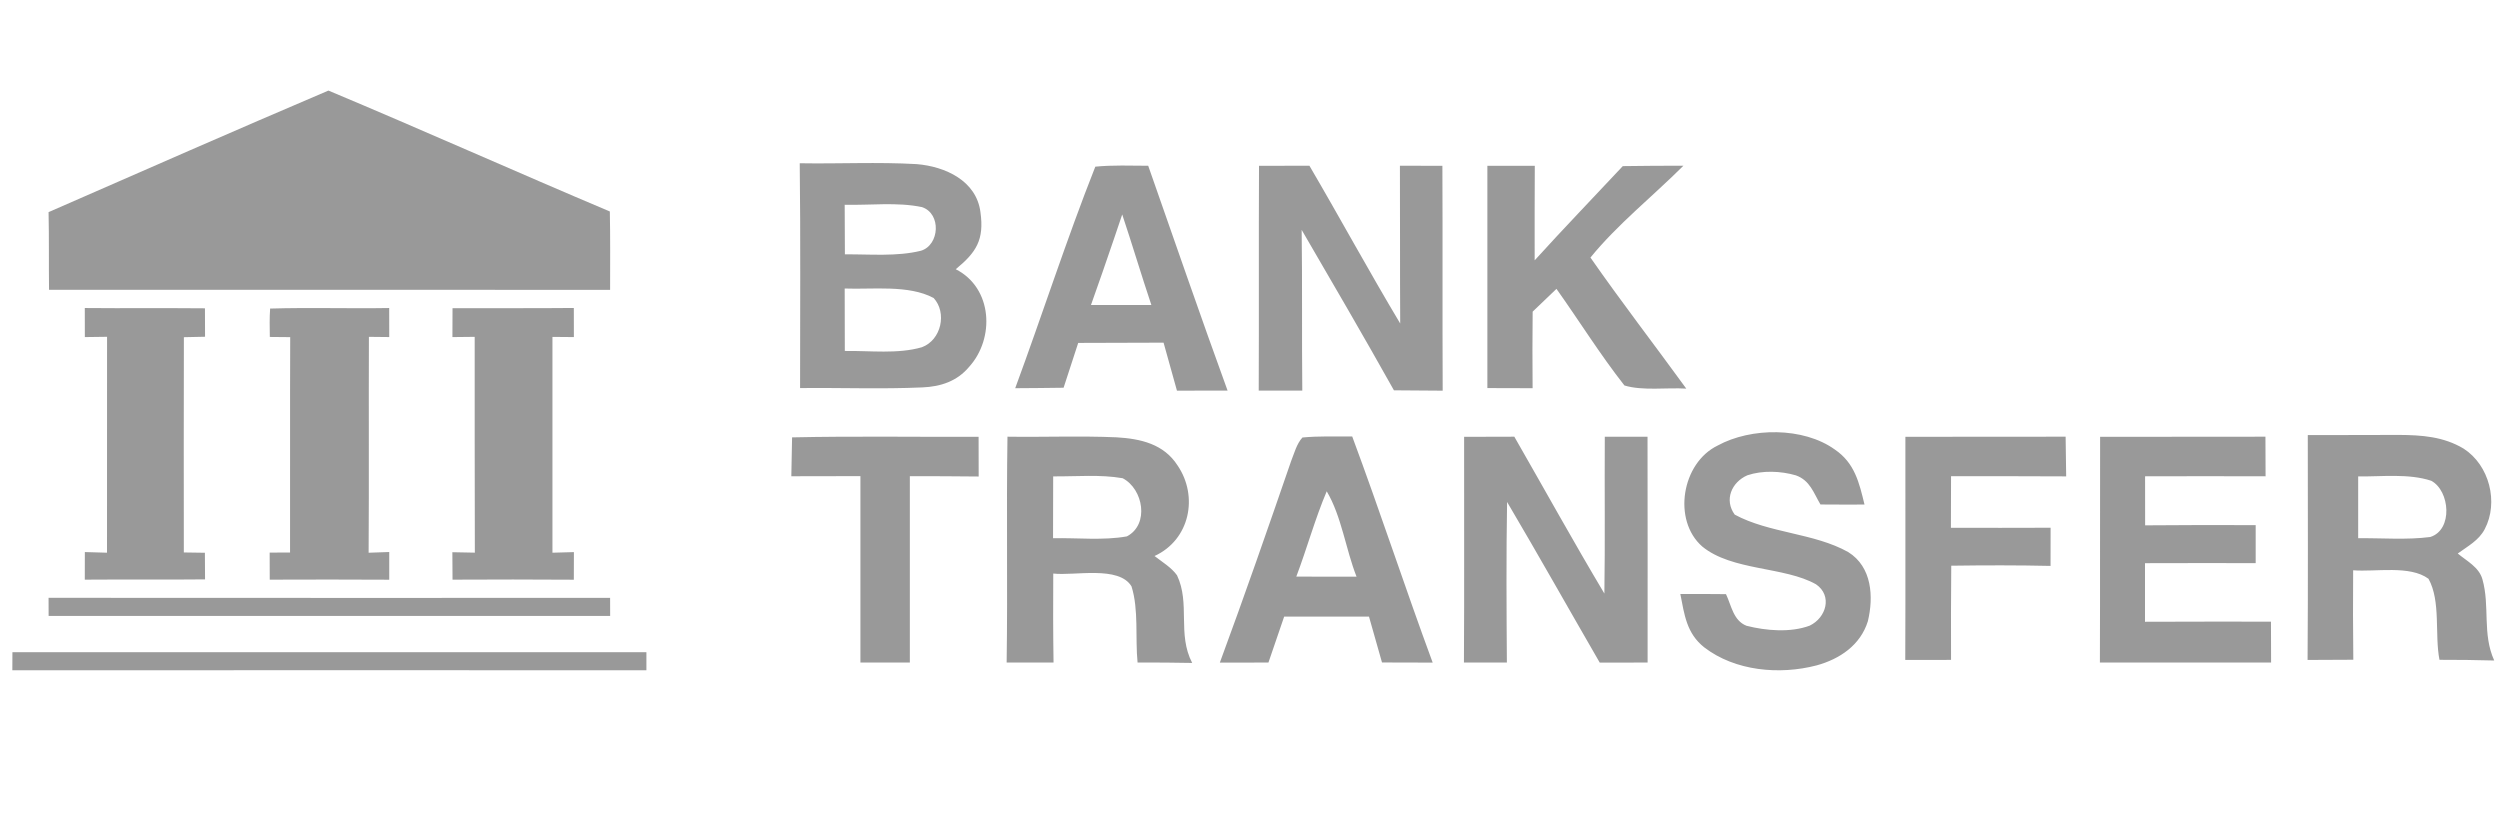
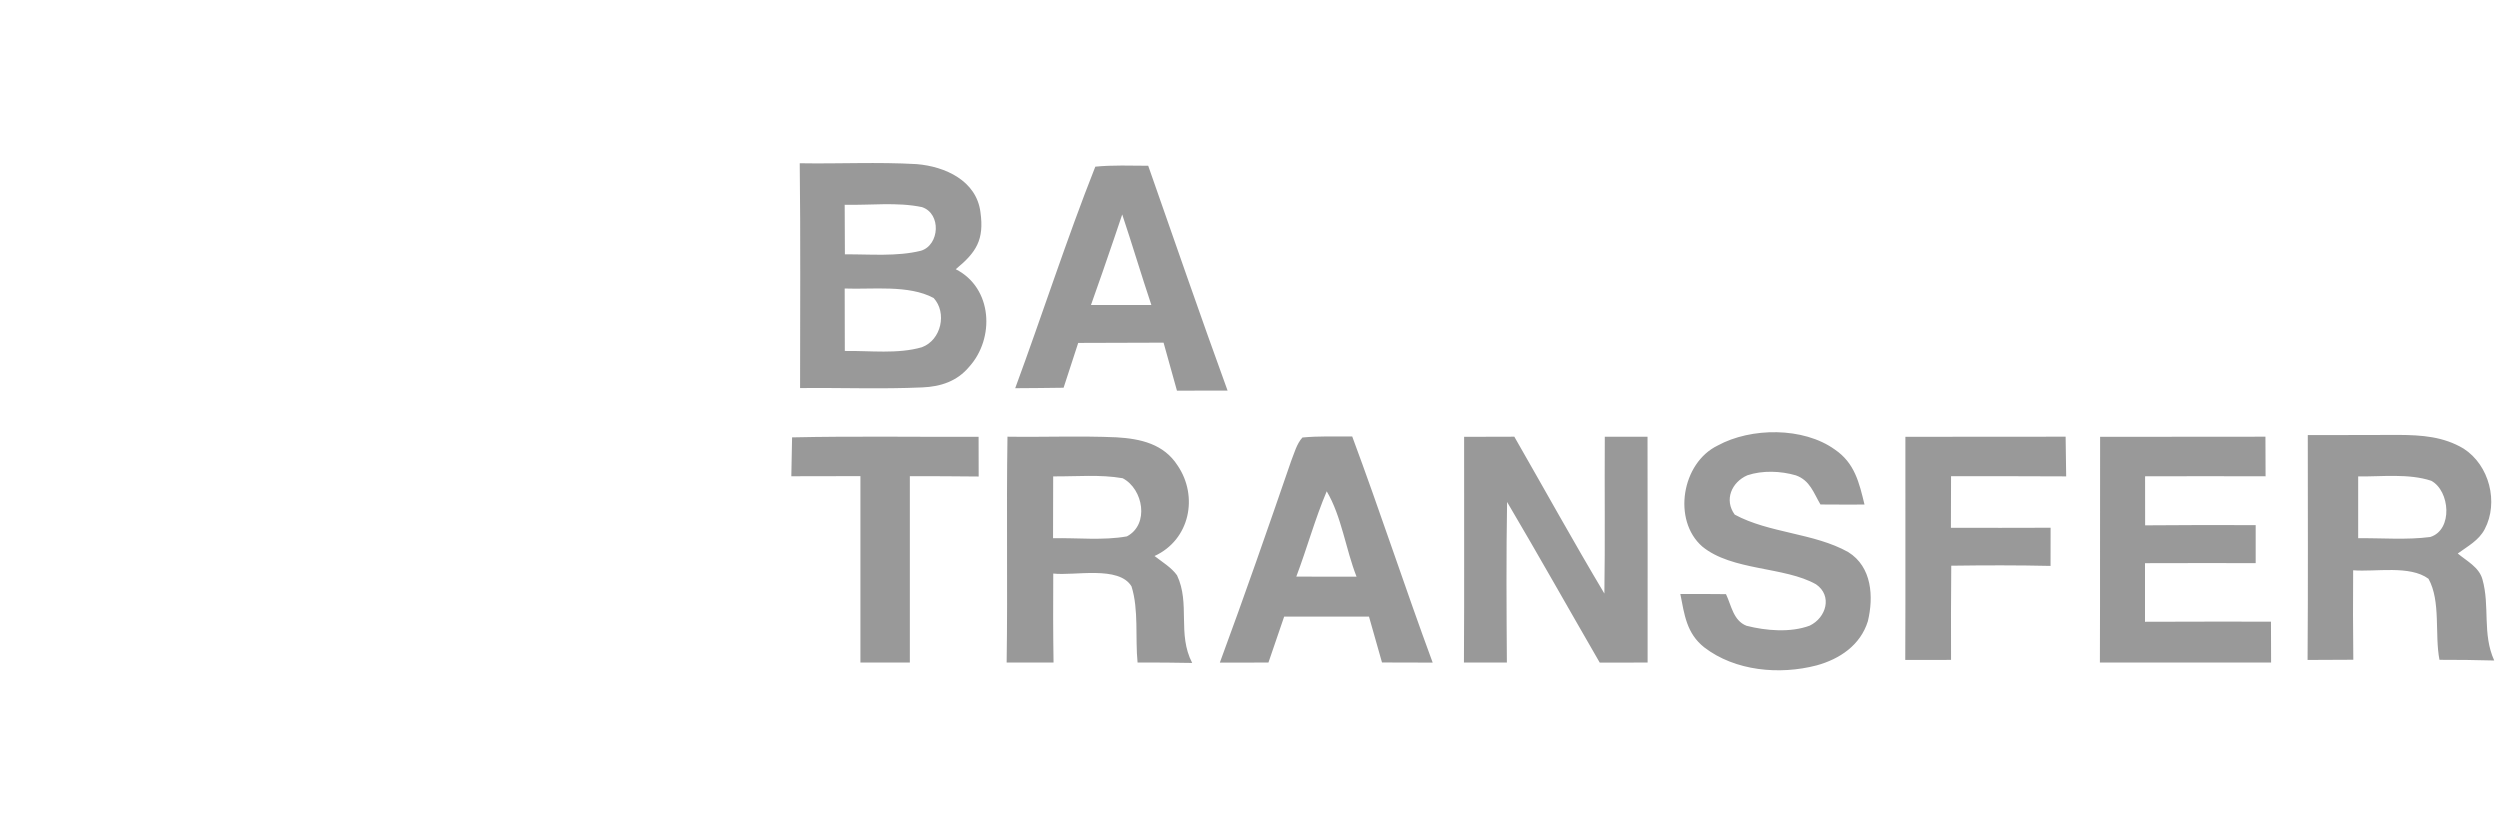
<svg xmlns="http://www.w3.org/2000/svg" width="96" height="32" viewBox="0 0 96 32" fill="none">
  <g opacity="0.4">
-     <path fill-rule="evenodd" clip-rule="evenodd" d="M48.346 6.368C48.989 6.368 49.635 6.366 50.281 6.363C51.459 8.374 52.571 10.422 53.768 12.422C53.755 10.401 53.766 8.382 53.757 6.363C54.303 6.365 54.846 6.368 55.388 6.368C55.401 9.246 55.386 12.124 55.399 15.002C54.774 14.999 54.149 14.994 53.527 14.988C52.37 12.922 51.176 10.875 49.984 8.827C50.011 10.885 49.987 12.941 50.008 14.999H48.335C48.348 12.124 48.332 9.246 48.346 6.368ZM57.115 6.368C57.721 6.368 58.327 6.366 58.936 6.366C58.928 7.575 58.931 8.788 58.931 9.997C60.04 8.775 61.187 7.586 62.315 6.379C63.091 6.368 63.868 6.363 64.644 6.363C63.474 7.531 62.111 8.615 61.073 9.89C62.259 11.592 63.532 13.242 64.753 14.923C64.004 14.876 63.08 15.015 62.378 14.802C61.446 13.616 60.641 12.32 59.768 11.092C59.463 11.383 59.159 11.676 58.854 11.967C58.844 12.947 58.843 13.927 58.852 14.907C58.272 14.905 57.692 14.902 57.115 14.902C57.117 12.058 57.112 9.212 57.115 6.368Z" fill="black" />
    <path fill-rule="evenodd" clip-rule="evenodd" d="M41.893 11.713C42.195 10.856 42.499 10 42.788 9.139C42.889 8.838 42.992 8.536 43.093 8.235C43.479 9.39 43.826 10.558 44.213 11.713H41.893ZM44.091 6.365C43.416 6.363 42.73 6.334 42.06 6.4C40.956 9.191 40.024 12.087 38.984 14.907C39.603 14.905 40.222 14.897 40.842 14.889C41.03 14.315 41.218 13.742 41.403 13.168C42.497 13.163 43.588 13.163 44.681 13.158C44.851 13.773 45.02 14.386 45.195 15.001C45.841 14.999 46.489 14.996 47.139 14.999C46.095 12.132 45.102 9.243 44.091 6.365ZM35.399 13.334C34.475 13.603 33.4 13.462 32.441 13.477C32.436 12.676 32.434 11.878 32.436 11.079C33.5 11.121 34.891 10.927 35.851 11.443C36.373 12.006 36.148 13.059 35.399 13.334ZM35.404 7.953C36.153 8.201 36.082 9.408 35.367 9.628C34.437 9.859 33.397 9.759 32.444 9.767C32.439 9.132 32.436 8.498 32.436 7.863C33.407 7.887 34.451 7.753 35.404 7.953ZM36.701 10.338C37.493 9.686 37.798 9.209 37.649 8.146C37.496 6.942 36.299 6.392 35.198 6.302C33.707 6.216 32.205 6.295 30.71 6.269C30.744 9.147 30.723 12.024 30.723 14.902C32.29 14.884 33.863 14.947 35.427 14.876C36.127 14.847 36.757 14.635 37.212 14.09C38.208 12.993 38.12 11.058 36.701 10.338ZM70.456 17.261C71.221 17.78 71.394 18.534 71.597 19.375C71.033 19.377 70.469 19.377 69.906 19.372C69.638 18.919 69.505 18.45 68.963 18.254C68.383 18.084 67.676 18.057 67.099 18.251C66.49 18.516 66.201 19.199 66.614 19.762C67.936 20.477 69.665 20.466 70.972 21.2C71.886 21.768 71.952 22.917 71.725 23.858C71.441 24.771 70.649 25.308 69.754 25.552C68.335 25.921 66.63 25.772 65.442 24.858C64.761 24.318 64.681 23.601 64.525 22.81C65.111 22.808 65.696 22.808 66.278 22.815C66.487 23.253 66.558 23.831 67.067 24.03C67.816 24.221 68.754 24.3 69.492 24.025C70.131 23.718 70.372 22.876 69.736 22.438C68.526 21.752 66.509 21.927 65.365 20.985C64.216 19.977 64.576 17.777 65.958 17.109C67.239 16.408 69.251 16.395 70.456 17.261ZM30.416 16.795C32.801 16.743 35.19 16.782 37.578 16.774C37.578 17.282 37.578 17.79 37.581 18.298C36.699 18.288 35.82 18.285 34.938 18.285C34.935 20.671 34.941 23.056 34.938 25.442H33.04C33.037 23.056 33.04 20.671 33.04 18.283C32.155 18.288 31.271 18.288 30.387 18.288C30.397 17.79 30.405 17.293 30.416 16.795ZM56.222 16.774C56.866 16.771 57.509 16.771 58.15 16.769C59.302 18.777 60.422 20.804 61.608 22.792C61.639 20.786 61.611 18.777 61.624 16.771H63.265C63.27 19.663 63.27 22.551 63.268 25.442C62.653 25.442 62.042 25.442 61.43 25.444C60.242 23.389 59.079 21.32 57.872 19.275C57.837 21.331 57.85 23.386 57.864 25.442H56.215C56.233 22.553 56.217 19.665 56.222 16.774ZM73.167 16.774C75.219 16.766 77.268 16.774 79.32 16.769C79.329 17.277 79.333 17.785 79.341 18.293C77.867 18.283 76.392 18.288 74.92 18.285C74.917 18.948 74.917 19.608 74.915 20.267C76.191 20.27 77.467 20.27 78.743 20.265C78.743 20.754 78.741 21.241 78.741 21.731C77.469 21.702 76.199 21.705 74.928 21.723C74.915 22.928 74.917 24.135 74.92 25.34C74.332 25.34 73.747 25.34 73.162 25.342C73.175 22.485 73.162 19.631 73.167 16.774ZM80.644 16.774C82.76 16.769 84.878 16.774 86.993 16.769C86.996 17.277 86.996 17.782 86.998 18.29C85.457 18.285 83.914 18.285 82.371 18.29C82.373 18.919 82.373 19.545 82.373 20.173C83.788 20.161 85.203 20.159 86.618 20.165V21.624C85.201 21.624 83.784 21.619 82.368 21.626C82.371 22.375 82.371 23.127 82.368 23.876C83.981 23.868 85.593 23.871 87.205 23.871C87.208 24.394 87.208 24.918 87.21 25.442H80.636C80.647 22.553 80.636 19.662 80.644 16.774ZM43.273 20.597C42.357 20.762 41.369 20.647 40.437 20.668C40.44 19.877 40.442 19.084 40.442 18.293C41.322 18.301 42.245 18.212 43.111 18.364C43.903 18.777 44.144 20.139 43.273 20.597ZM45.198 22.092C44.983 21.791 44.626 21.579 44.334 21.351C45.693 20.728 46.026 19.06 45.219 17.874C44.687 17.047 43.803 16.848 42.873 16.793C41.48 16.732 40.082 16.79 38.687 16.769C38.642 19.66 38.698 22.551 38.655 25.442H40.456C40.438 24.302 40.438 23.163 40.445 22.024C41.26 22.119 42.963 21.71 43.45 22.517C43.733 23.412 43.588 24.502 43.683 25.442C44.382 25.439 45.081 25.442 45.78 25.457C45.2 24.342 45.714 23.184 45.198 22.092ZM93.321 20.621C92.413 20.739 91.471 20.657 90.554 20.668C90.552 19.877 90.552 19.086 90.554 18.295C91.457 18.306 92.492 18.175 93.358 18.461C94.078 18.843 94.203 20.346 93.321 20.621ZM95.325 22.244C95.193 21.778 94.73 21.548 94.378 21.255C94.764 20.972 95.185 20.755 95.413 20.32C95.955 19.291 95.593 17.863 94.603 17.227C93.829 16.764 92.996 16.706 92.111 16.701C90.946 16.701 89.784 16.711 88.619 16.706C88.619 19.584 88.632 22.465 88.611 25.342L90.367 25.334C90.354 24.189 90.352 23.044 90.361 21.899C91.216 21.967 92.543 21.695 93.255 22.226C93.734 23.088 93.485 24.363 93.676 25.337C94.377 25.337 95.076 25.342 95.778 25.363C95.312 24.334 95.62 23.289 95.325 22.244ZM49.778 22.142C50.188 21.058 50.493 19.935 50.946 18.866C51.52 19.833 51.676 21.095 52.092 22.145C51.319 22.142 50.549 22.142 49.778 22.142ZM51.925 16.761C51.29 16.764 50.646 16.74 50.014 16.8C49.791 17.041 49.698 17.411 49.577 17.712C48.687 20.296 47.79 22.878 46.842 25.444C47.464 25.442 48.086 25.442 48.708 25.442C48.907 24.852 49.108 24.266 49.312 23.677C50.397 23.674 51.483 23.674 52.569 23.677C52.735 24.263 52.902 24.85 53.069 25.439C53.718 25.442 54.366 25.442 55.015 25.444C53.951 22.561 52.997 19.642 51.925 16.761Z" fill="black" />
-     <path fill-rule="evenodd" clip-rule="evenodd" d="M3.256 11.828C4.795 11.843 6.333 11.824 7.87 11.839C7.872 12.203 7.872 12.566 7.874 12.931L7.061 12.948C7.053 15.704 7.057 18.458 7.059 21.214L7.868 21.226L7.874 22.248C6.335 22.265 4.795 22.246 3.256 22.259C3.258 21.907 3.258 21.553 3.258 21.199C3.542 21.209 3.827 21.216 4.109 21.224C4.113 18.46 4.111 15.697 4.111 12.933L3.258 12.944C3.258 12.572 3.258 12.201 3.256 11.828ZM10.373 11.849C11.894 11.803 13.421 11.854 14.945 11.828C14.945 12.199 14.947 12.572 14.947 12.943C14.687 12.941 14.425 12.937 14.166 12.935C14.155 15.698 14.173 18.462 14.155 21.225L14.947 21.197V22.261C13.415 22.252 11.887 22.253 10.358 22.259C10.358 21.913 10.358 21.566 10.355 21.22C10.617 21.218 10.877 21.216 11.138 21.216C11.144 18.46 11.132 15.702 11.144 12.946C10.883 12.944 10.623 12.94 10.361 12.939C10.357 12.575 10.346 12.21 10.373 11.849ZM17.377 11.834C18.931 11.83 20.483 11.841 22.035 11.826C22.037 12.199 22.037 12.572 22.037 12.944C21.762 12.943 21.489 12.939 21.214 12.937C21.214 15.699 21.212 18.46 21.214 21.224L22.038 21.201C22.037 21.555 22.037 21.909 22.035 22.261C20.482 22.251 18.929 22.25 17.377 22.259L17.371 21.205L18.234 21.222C18.223 18.458 18.232 15.697 18.228 12.935C17.944 12.937 17.657 12.94 17.373 12.944C17.373 12.573 17.375 12.204 17.377 11.834Z" fill="black" />
-     <path fill-rule="evenodd" clip-rule="evenodd" d="M1.865 22.956C9.053 22.963 16.241 22.958 23.428 22.959C23.428 23.19 23.428 23.422 23.43 23.652C16.242 23.648 9.055 23.651 1.867 23.651C1.865 23.419 1.865 23.188 1.865 22.956Z" fill="black" />
-     <path fill-rule="evenodd" clip-rule="evenodd" d="M0.477 25.045C8.593 25.044 16.708 25.042 24.822 25.045V25.738C16.706 25.738 8.589 25.733 0.474 25.739C0.476 25.508 0.477 25.276 0.477 25.045Z" fill="black" />
-     <path fill-rule="evenodd" clip-rule="evenodd" d="M12.612 3.478C16.226 4.992 19.808 6.597 23.418 8.121C23.438 9.123 23.428 10.126 23.428 11.13C16.247 11.126 9.065 11.128 1.883 11.128C1.871 10.133 1.887 9.14 1.865 8.146C5.441 6.582 9.021 5.008 12.612 3.478Z" fill="black" />
  </g>
</svg>